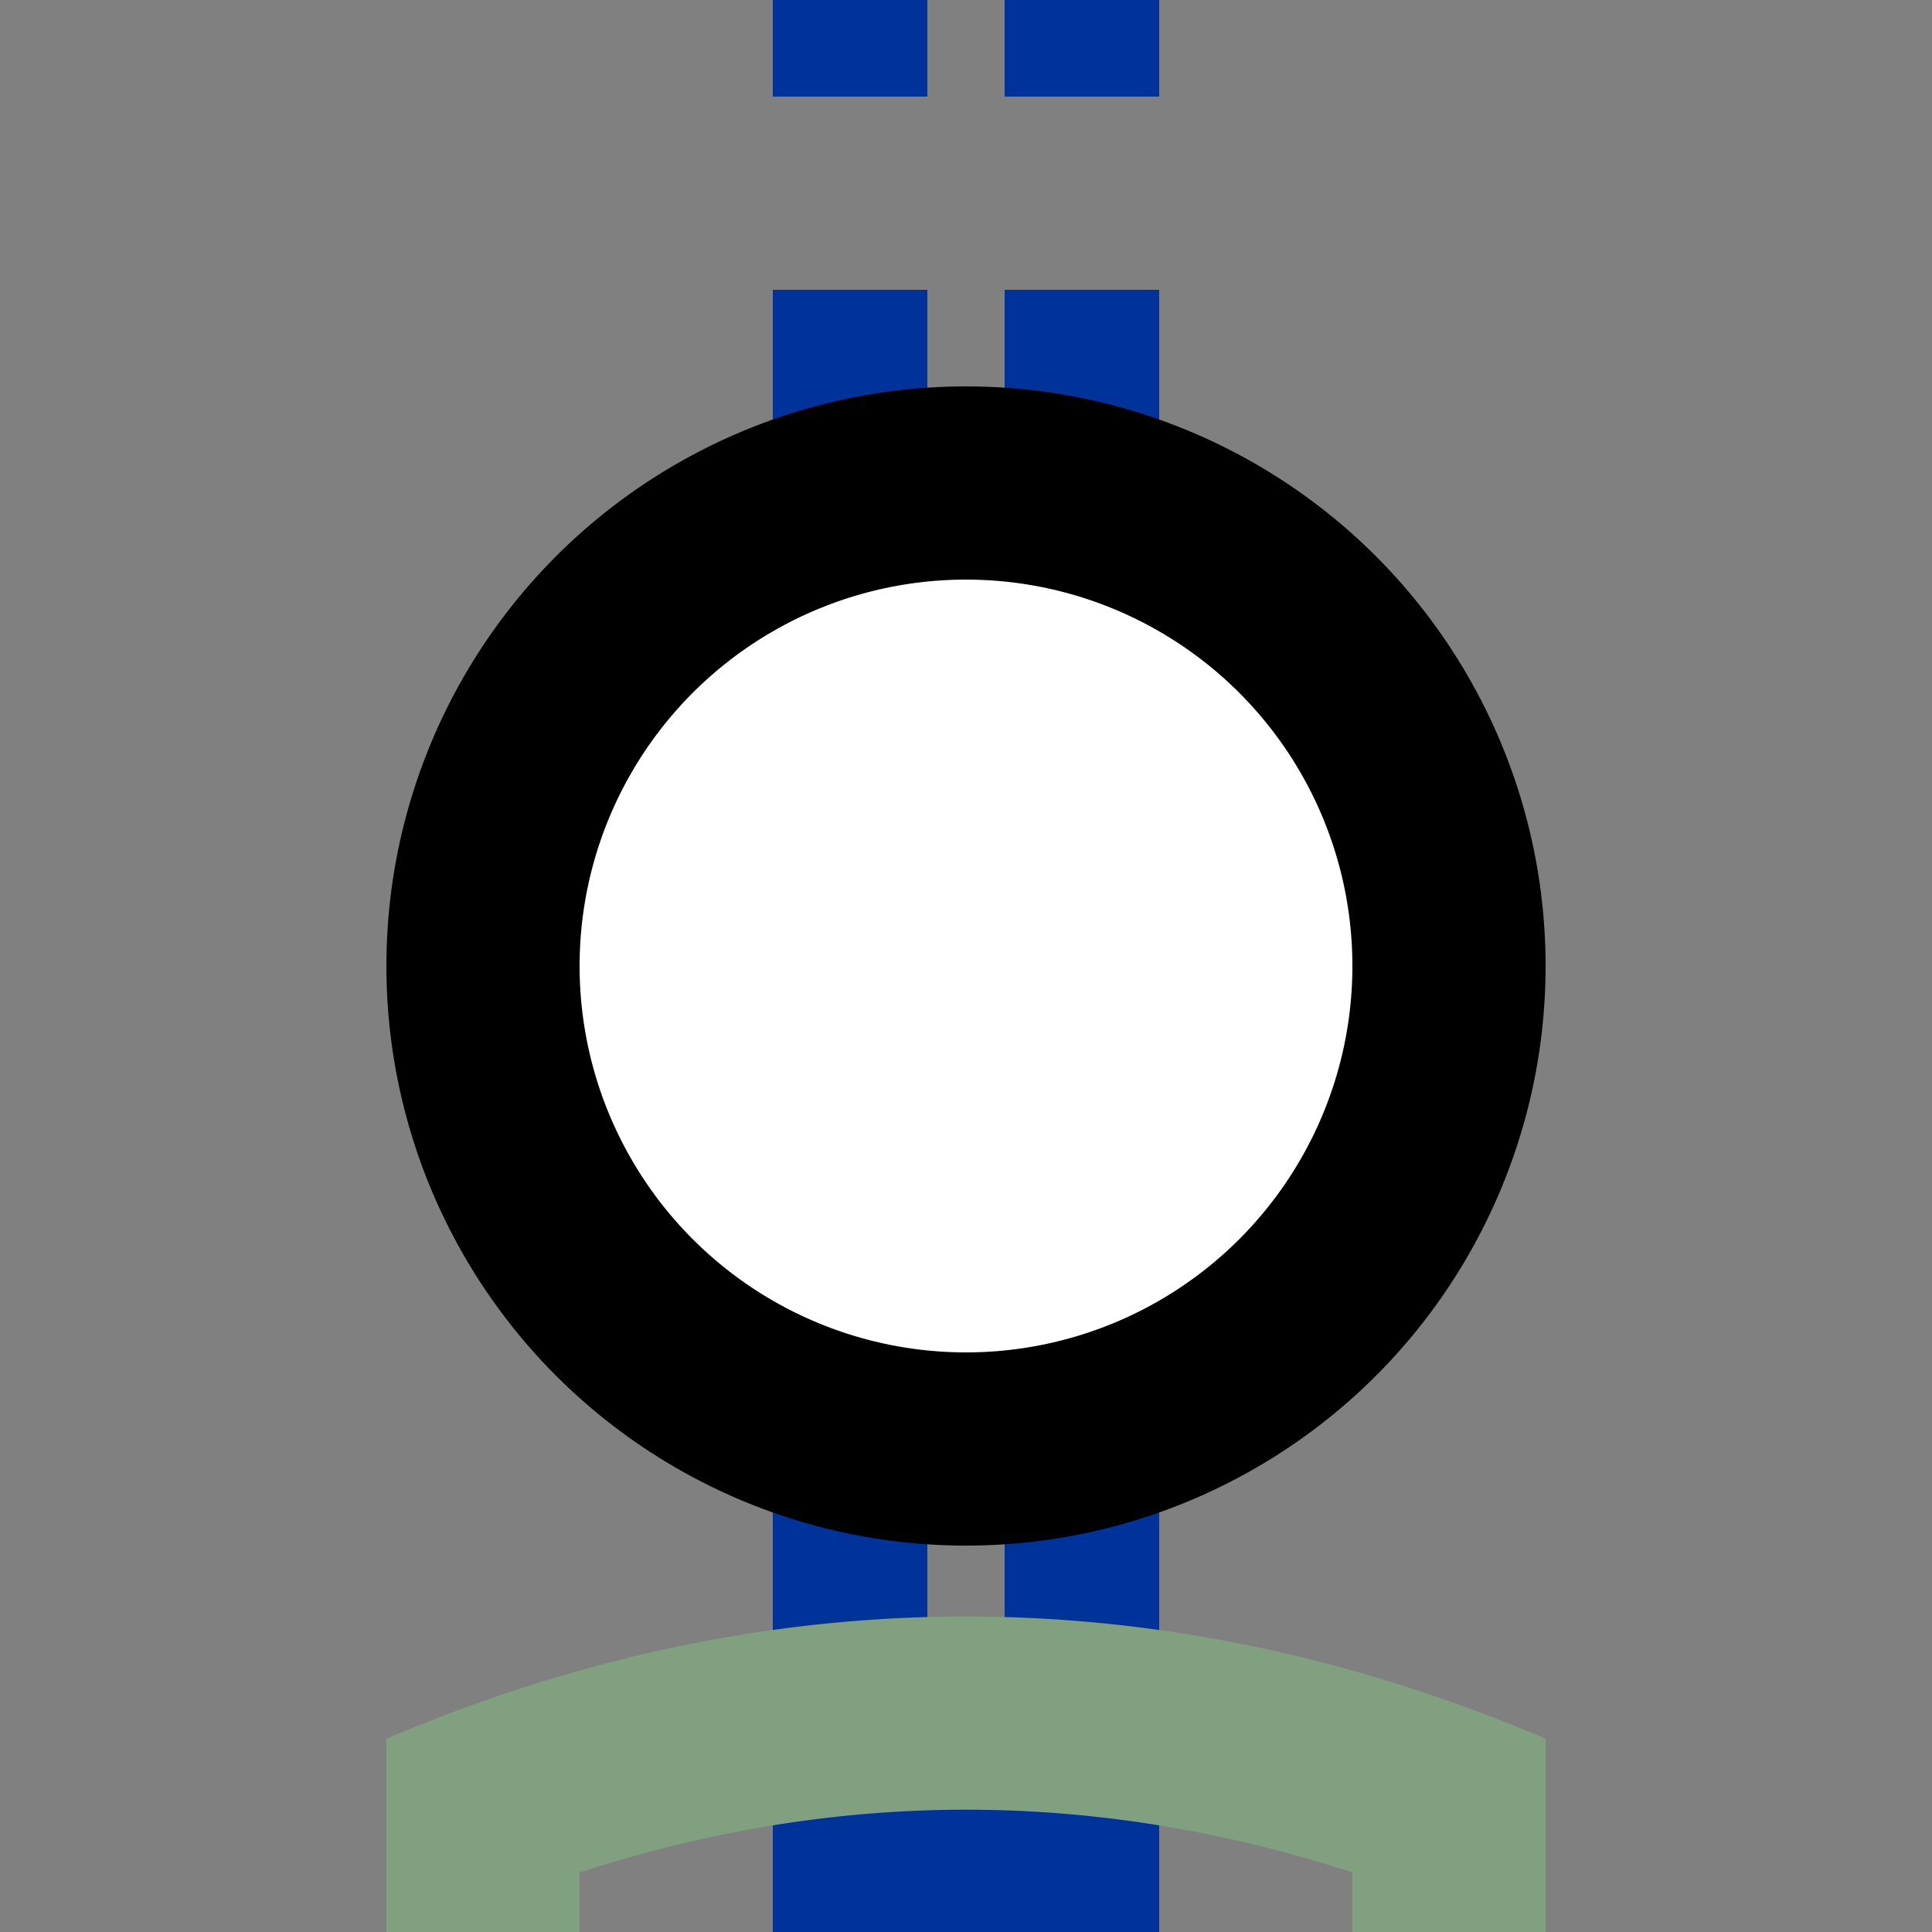
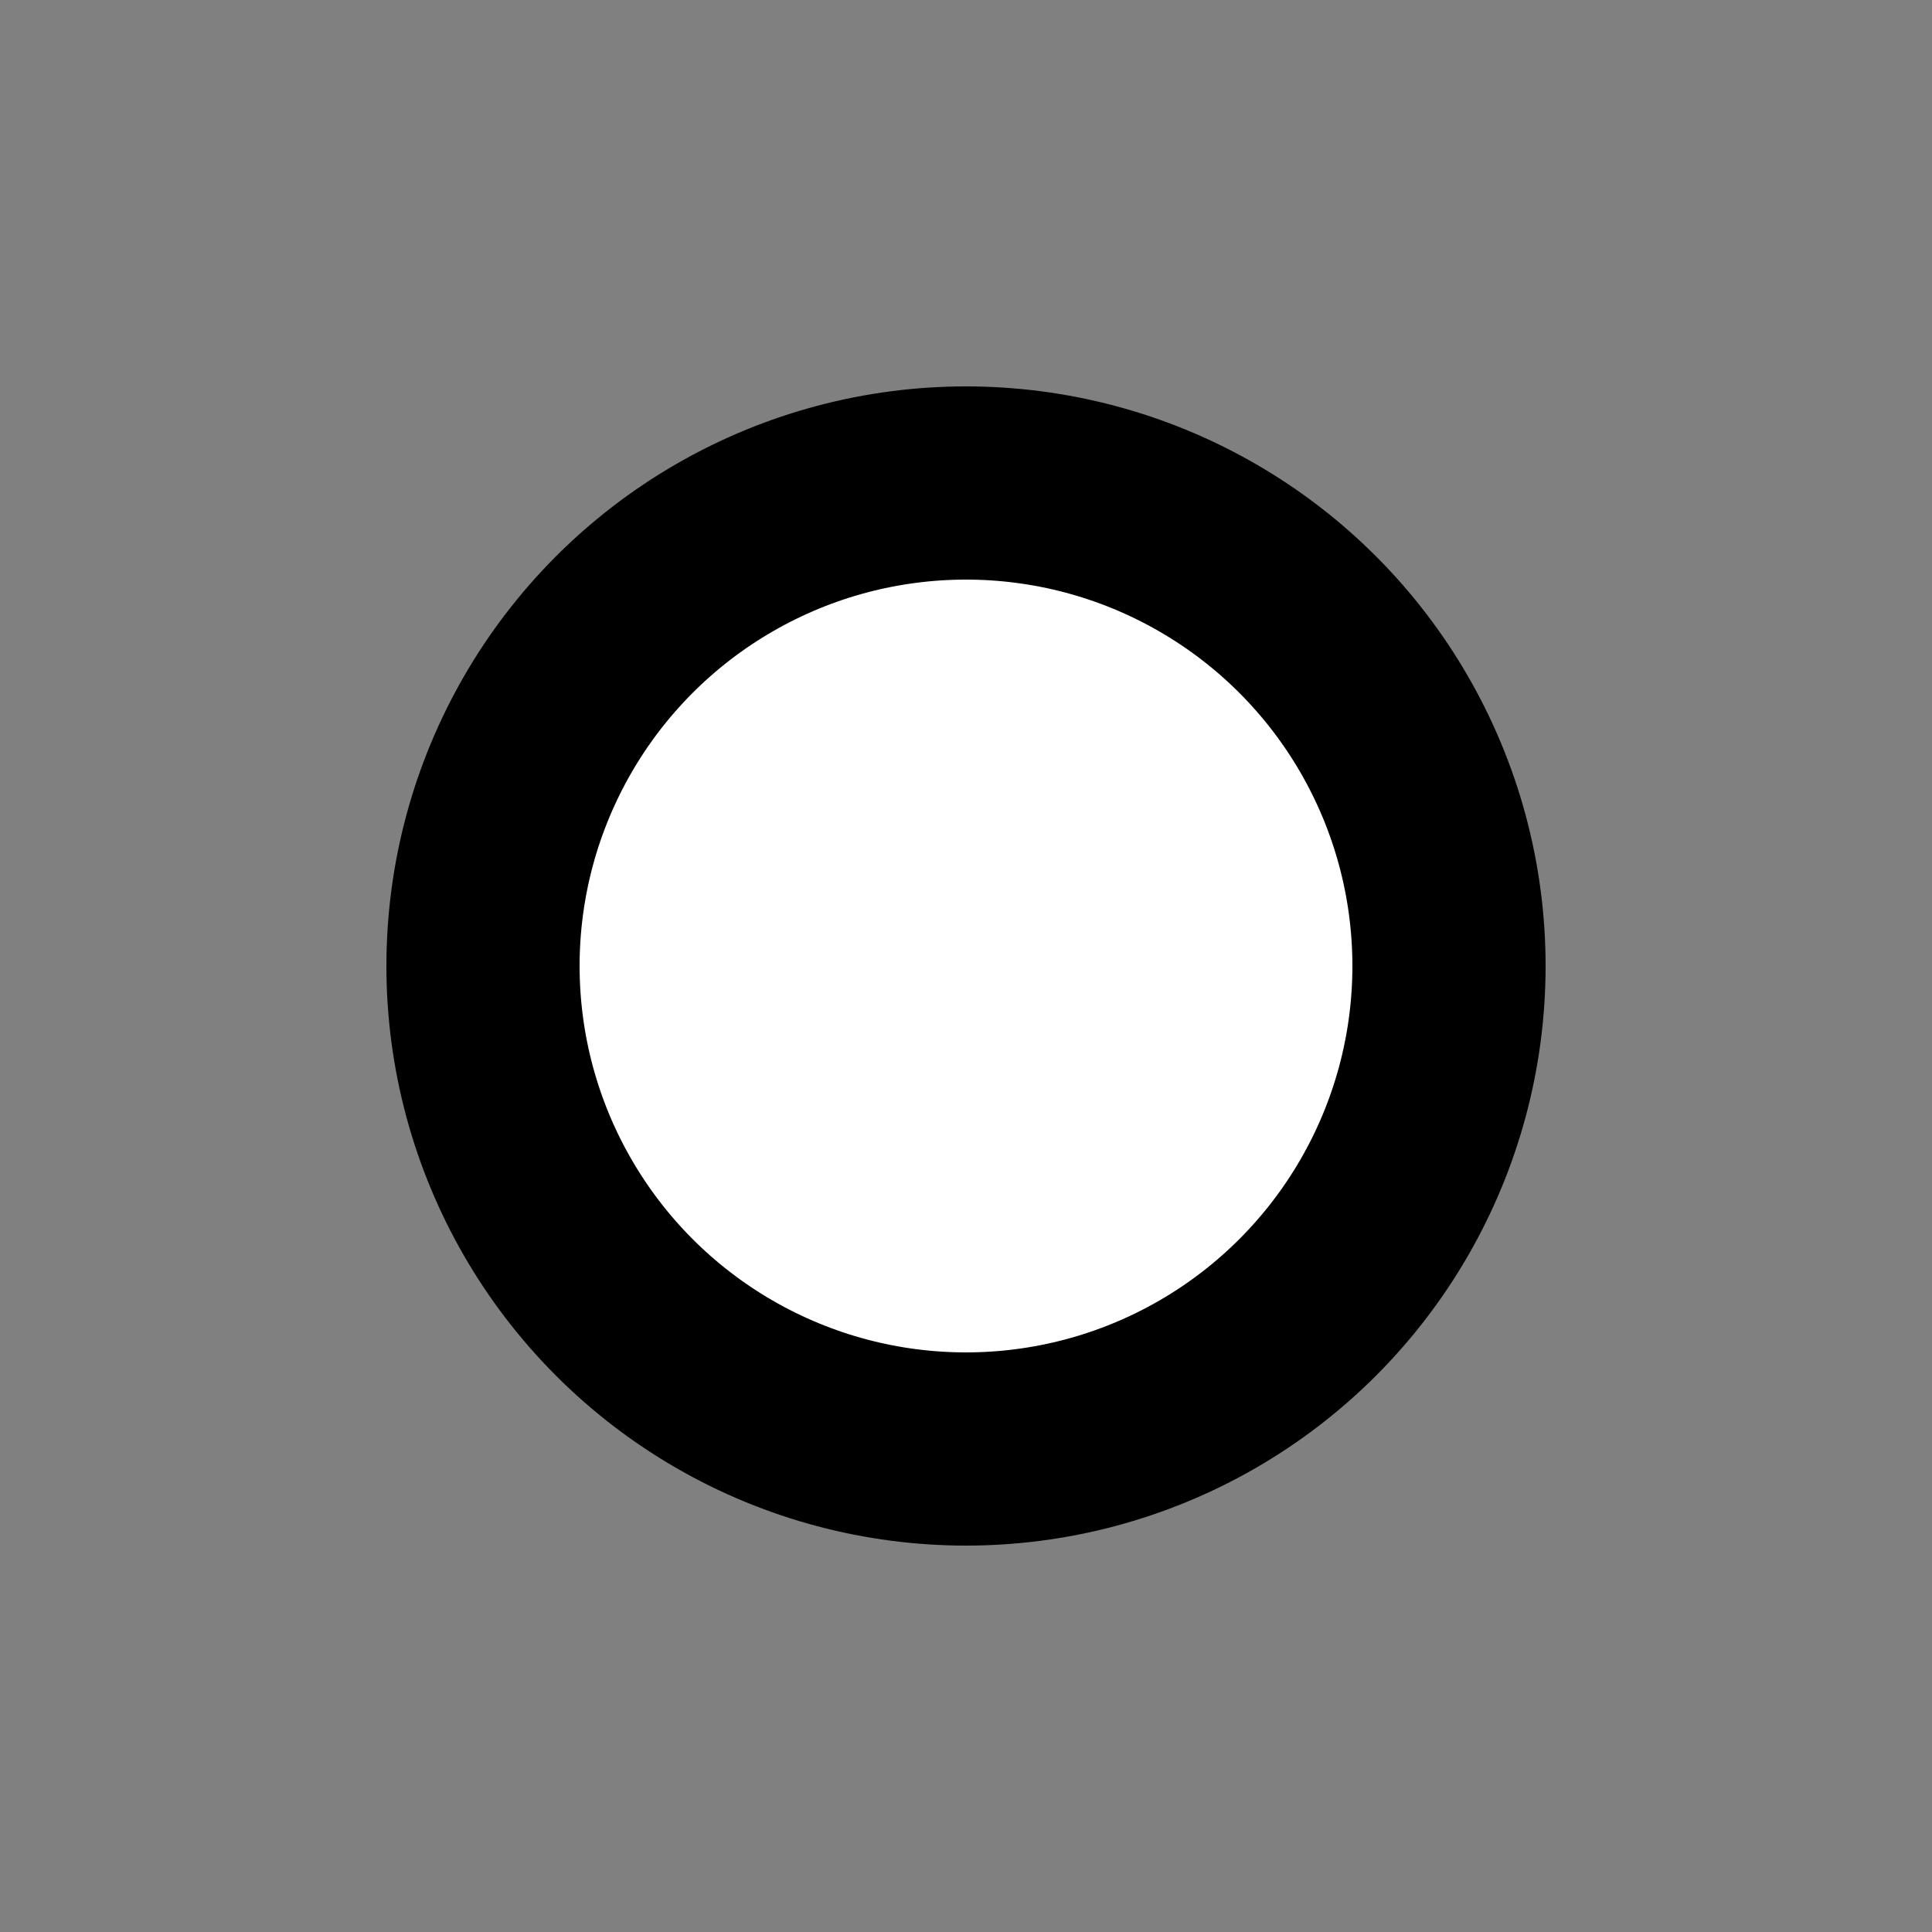
<svg xmlns="http://www.w3.org/2000/svg" width="500" height="500">
  <rect width="100%" height="100%" fill="#808080" stroke="none" />
  <title>uhtINTe@f</title>
  <g stroke="#003399">
-     <path d="M 250,425 v 75" stroke-width="100" />
-     <path d="m 220,425 V 0 m 60,425 V 0" stroke-width="40" stroke-dasharray="50" />
-   </g>
+     </g>
  <circle stroke="#000" fill="#FFF" cx="250" cy="250" r="125" stroke-width="50" />
-   <path stroke="#80A080" d="M 125,450 v 50 m 250,0 V 450 M 109.78,472.99 a 1000,3000 0 0 1 280.44,0" stroke-width="50" fill="none" />
</svg>